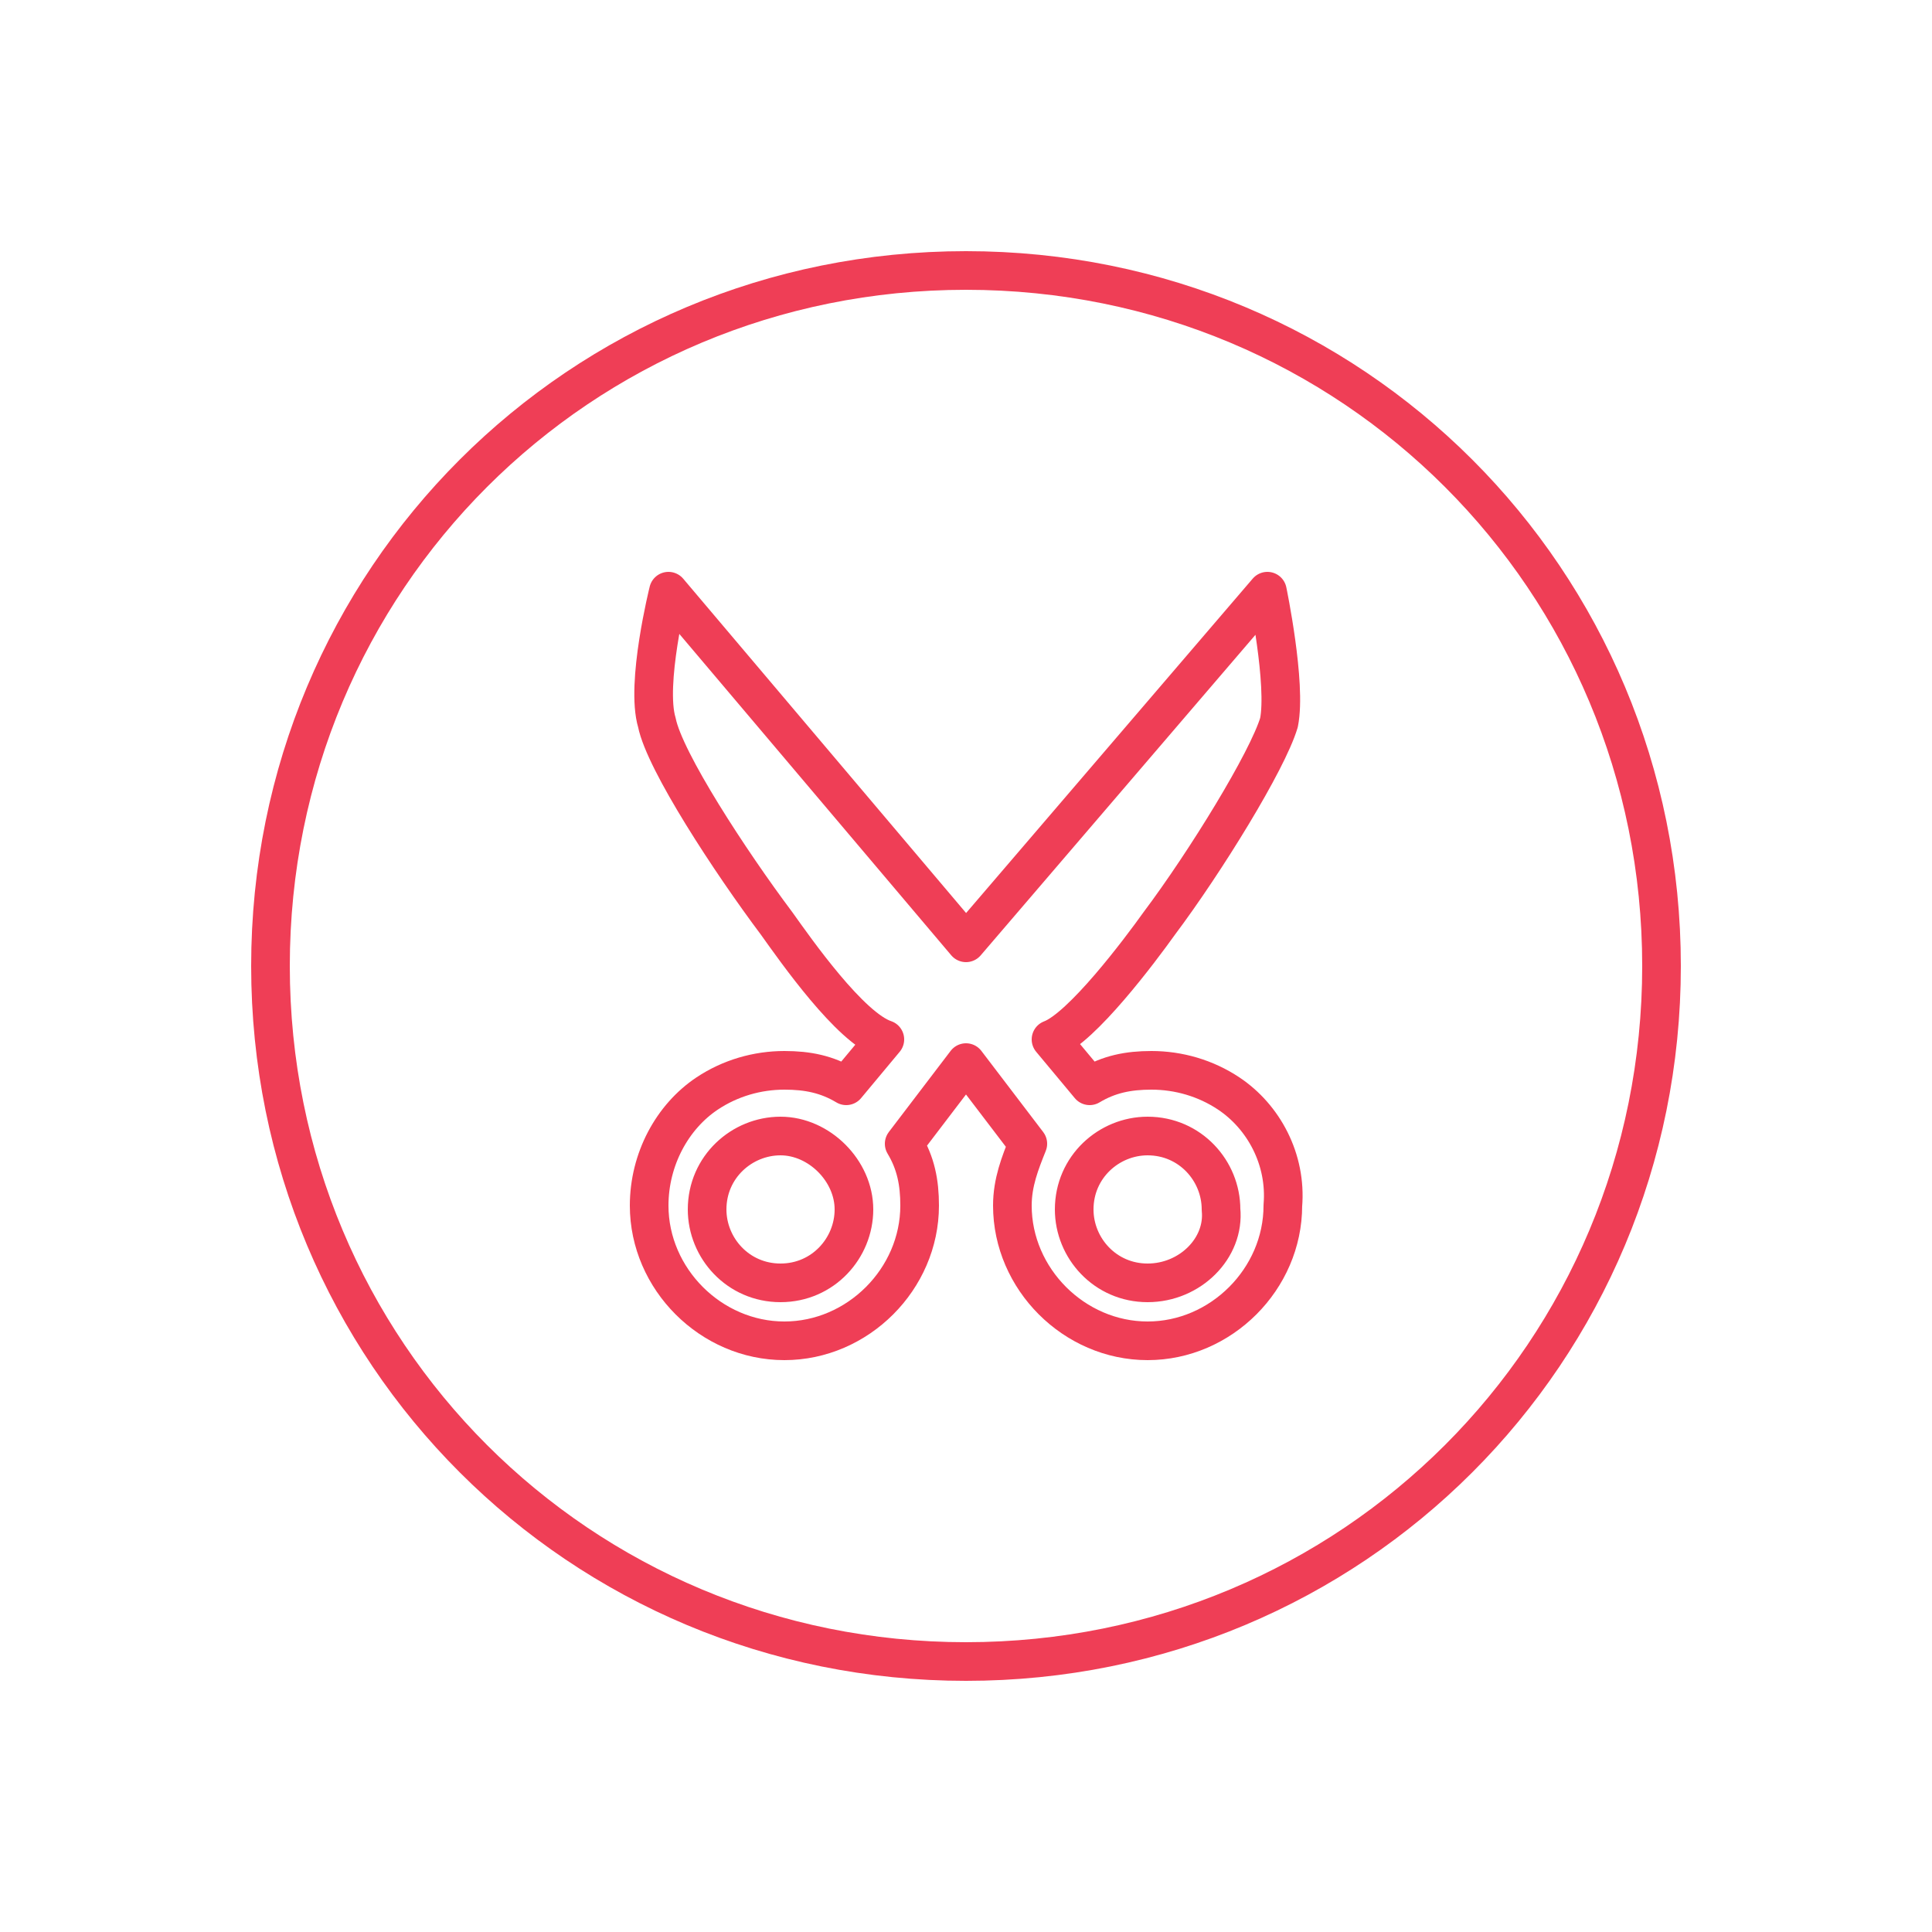
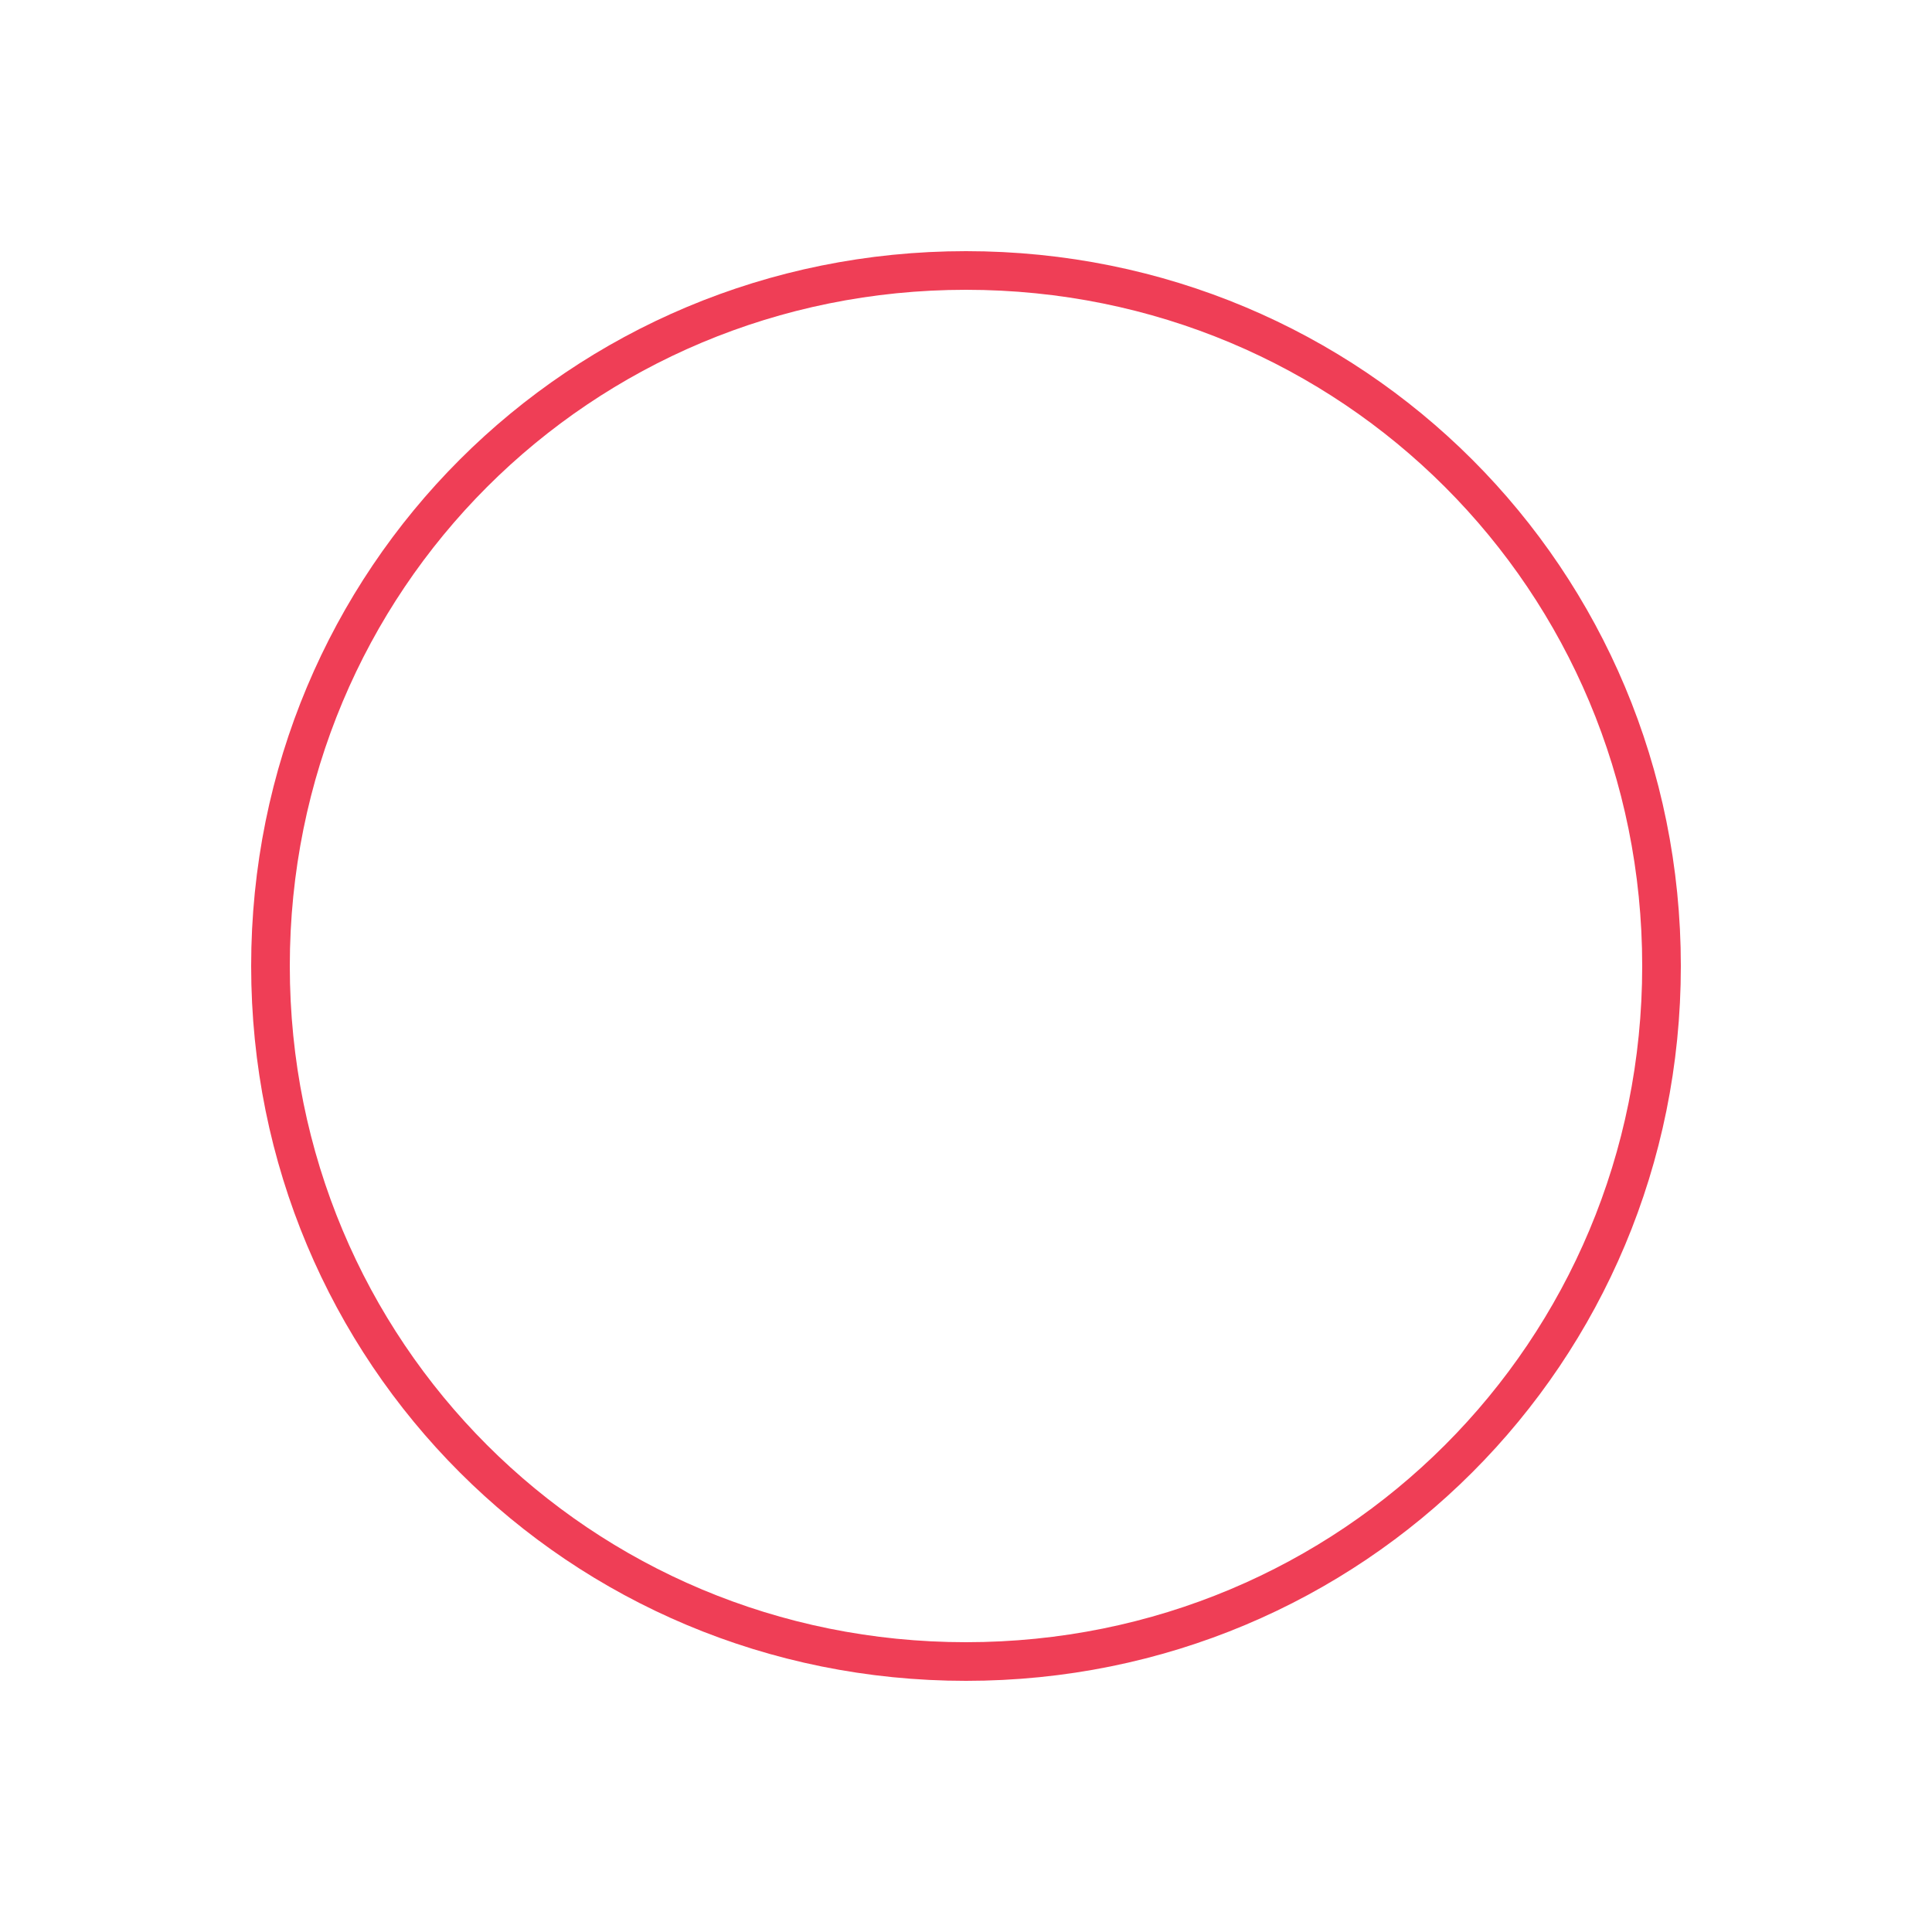
<svg xmlns="http://www.w3.org/2000/svg" version="1.1" id="Layer_1" x="0px" y="0px" viewBox="0 0 50 50" style="enable-background:new 0 0 50 50;" xml:space="preserve">
  <style type="text/css">
	.st0{fill:none;stroke:#EF3E56;stroke-miterlimit:10;}
	.st1{fill:none;stroke:#EF3E56;stroke-linecap:round;stroke-linejoin:round;stroke-miterlimit:10;}
</style>
  <g>
    <path class="st0" d="M25,7C15,7,7,15,7,25S15,43,25,43S43,35,43,25S35,7,25,7z" />
  </g>
-   <path class="st1" d="M31.8,28.3c-0.6-0.4-1.3-0.6-2-0.6c-0.6,0-1.1,0.1-1.6,0.4l-1-1.2c0.8-0.3,2.3-2.3,2.8-3  c1.2-1.6,2.8-4.2,3.1-5.2c0.2-1-0.3-3.4-0.3-3.4L25,24.4l-7.7-9.1c0,0-0.6,2.4-0.3,3.4c0.2,1,1.9,3.6,3.1,5.2c0.5,0.7,1.9,2.7,2.8,3  l-1,1.2c-0.5-0.3-1-0.4-1.6-0.4c-0.7,0-1.4,0.2-2,0.6c-0.9,0.6-1.5,1.7-1.5,2.9v0c0,1.9,1.6,3.5,3.5,3.5s3.5-1.6,3.5-3.5  c0-0.6-0.1-1.1-0.4-1.6l1.6-2.1l1.6,2.1c-0.2,0.5-0.4,1-0.4,1.6c0,1.9,1.6,3.5,3.5,3.5s3.5-1.6,3.5-3.5v0  C33.3,30,32.7,28.9,31.8,28.3z M20.2,33.2c-1.1,0-1.9-0.9-1.9-1.9c0-1.1,0.9-1.9,1.9-1.9s1.9,0.9,1.9,1.9  C22.1,32.3,21.3,33.2,20.2,33.2z M29.7,33.2c-1.1,0-1.9-0.9-1.9-1.9c0-1.1,0.9-1.9,1.9-1.9c1.1,0,1.9,0.9,1.9,1.9  C31.7,32.3,30.8,33.2,29.7,33.2z" />
</svg>